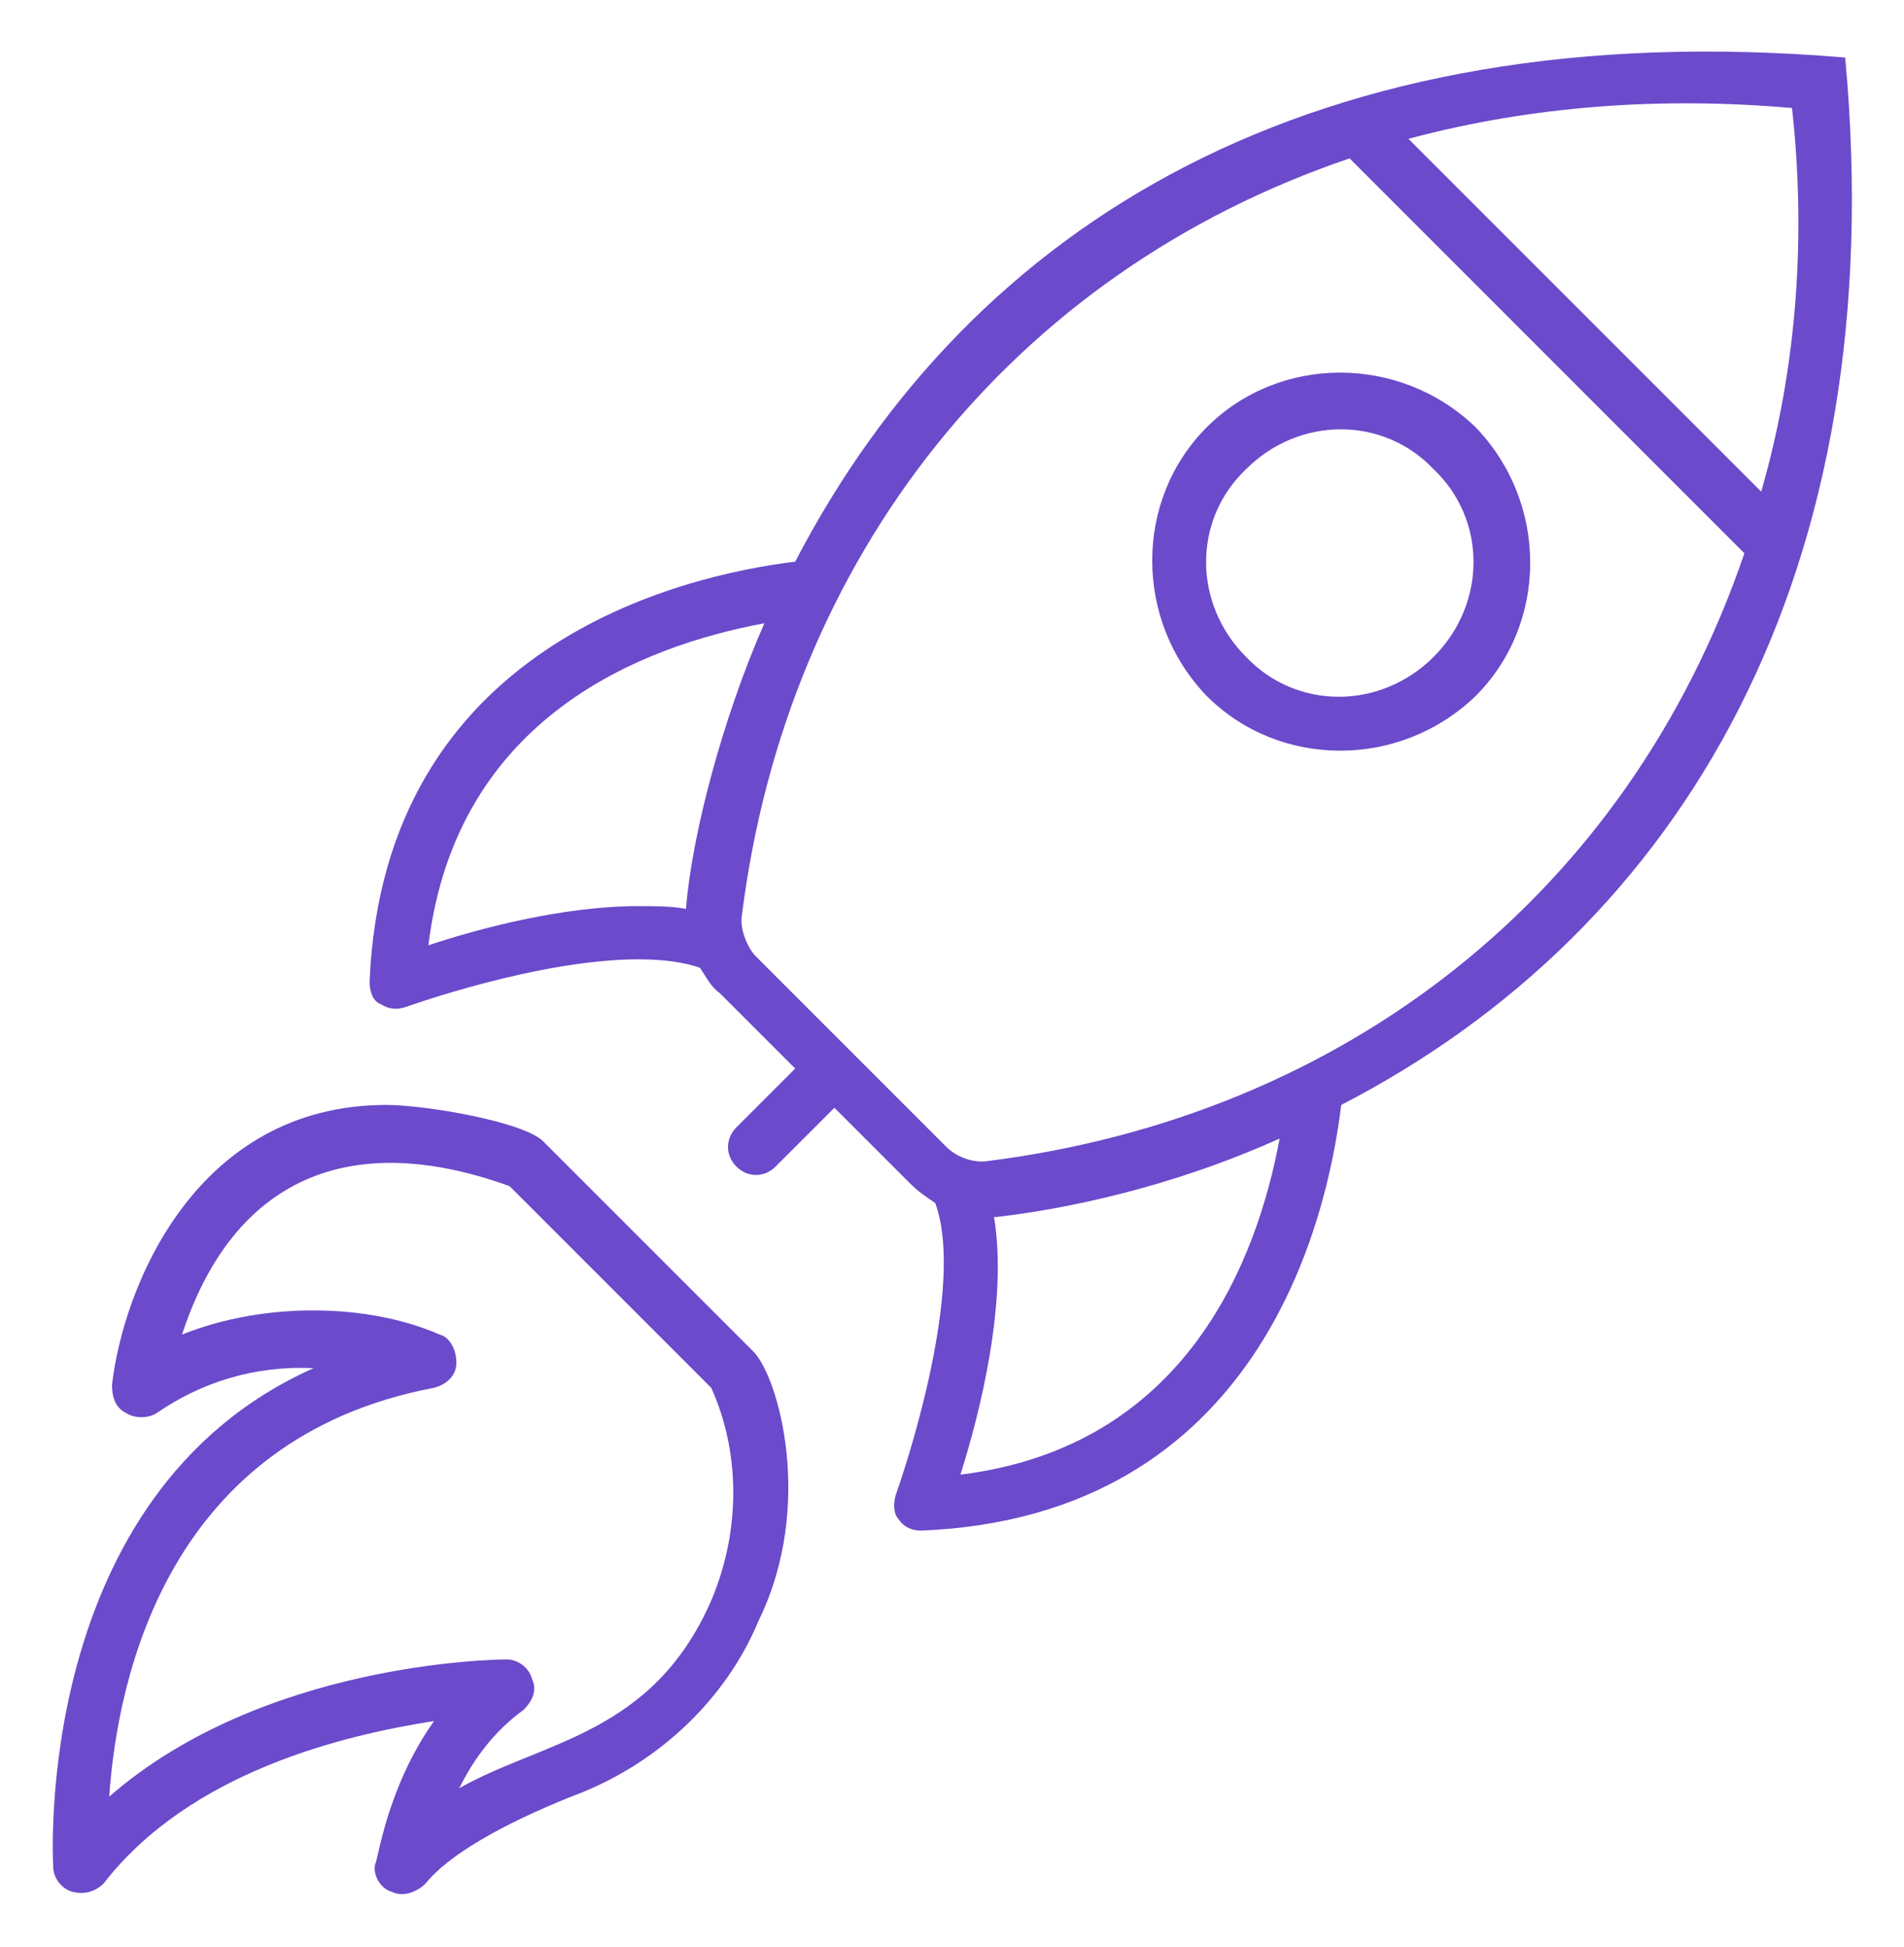
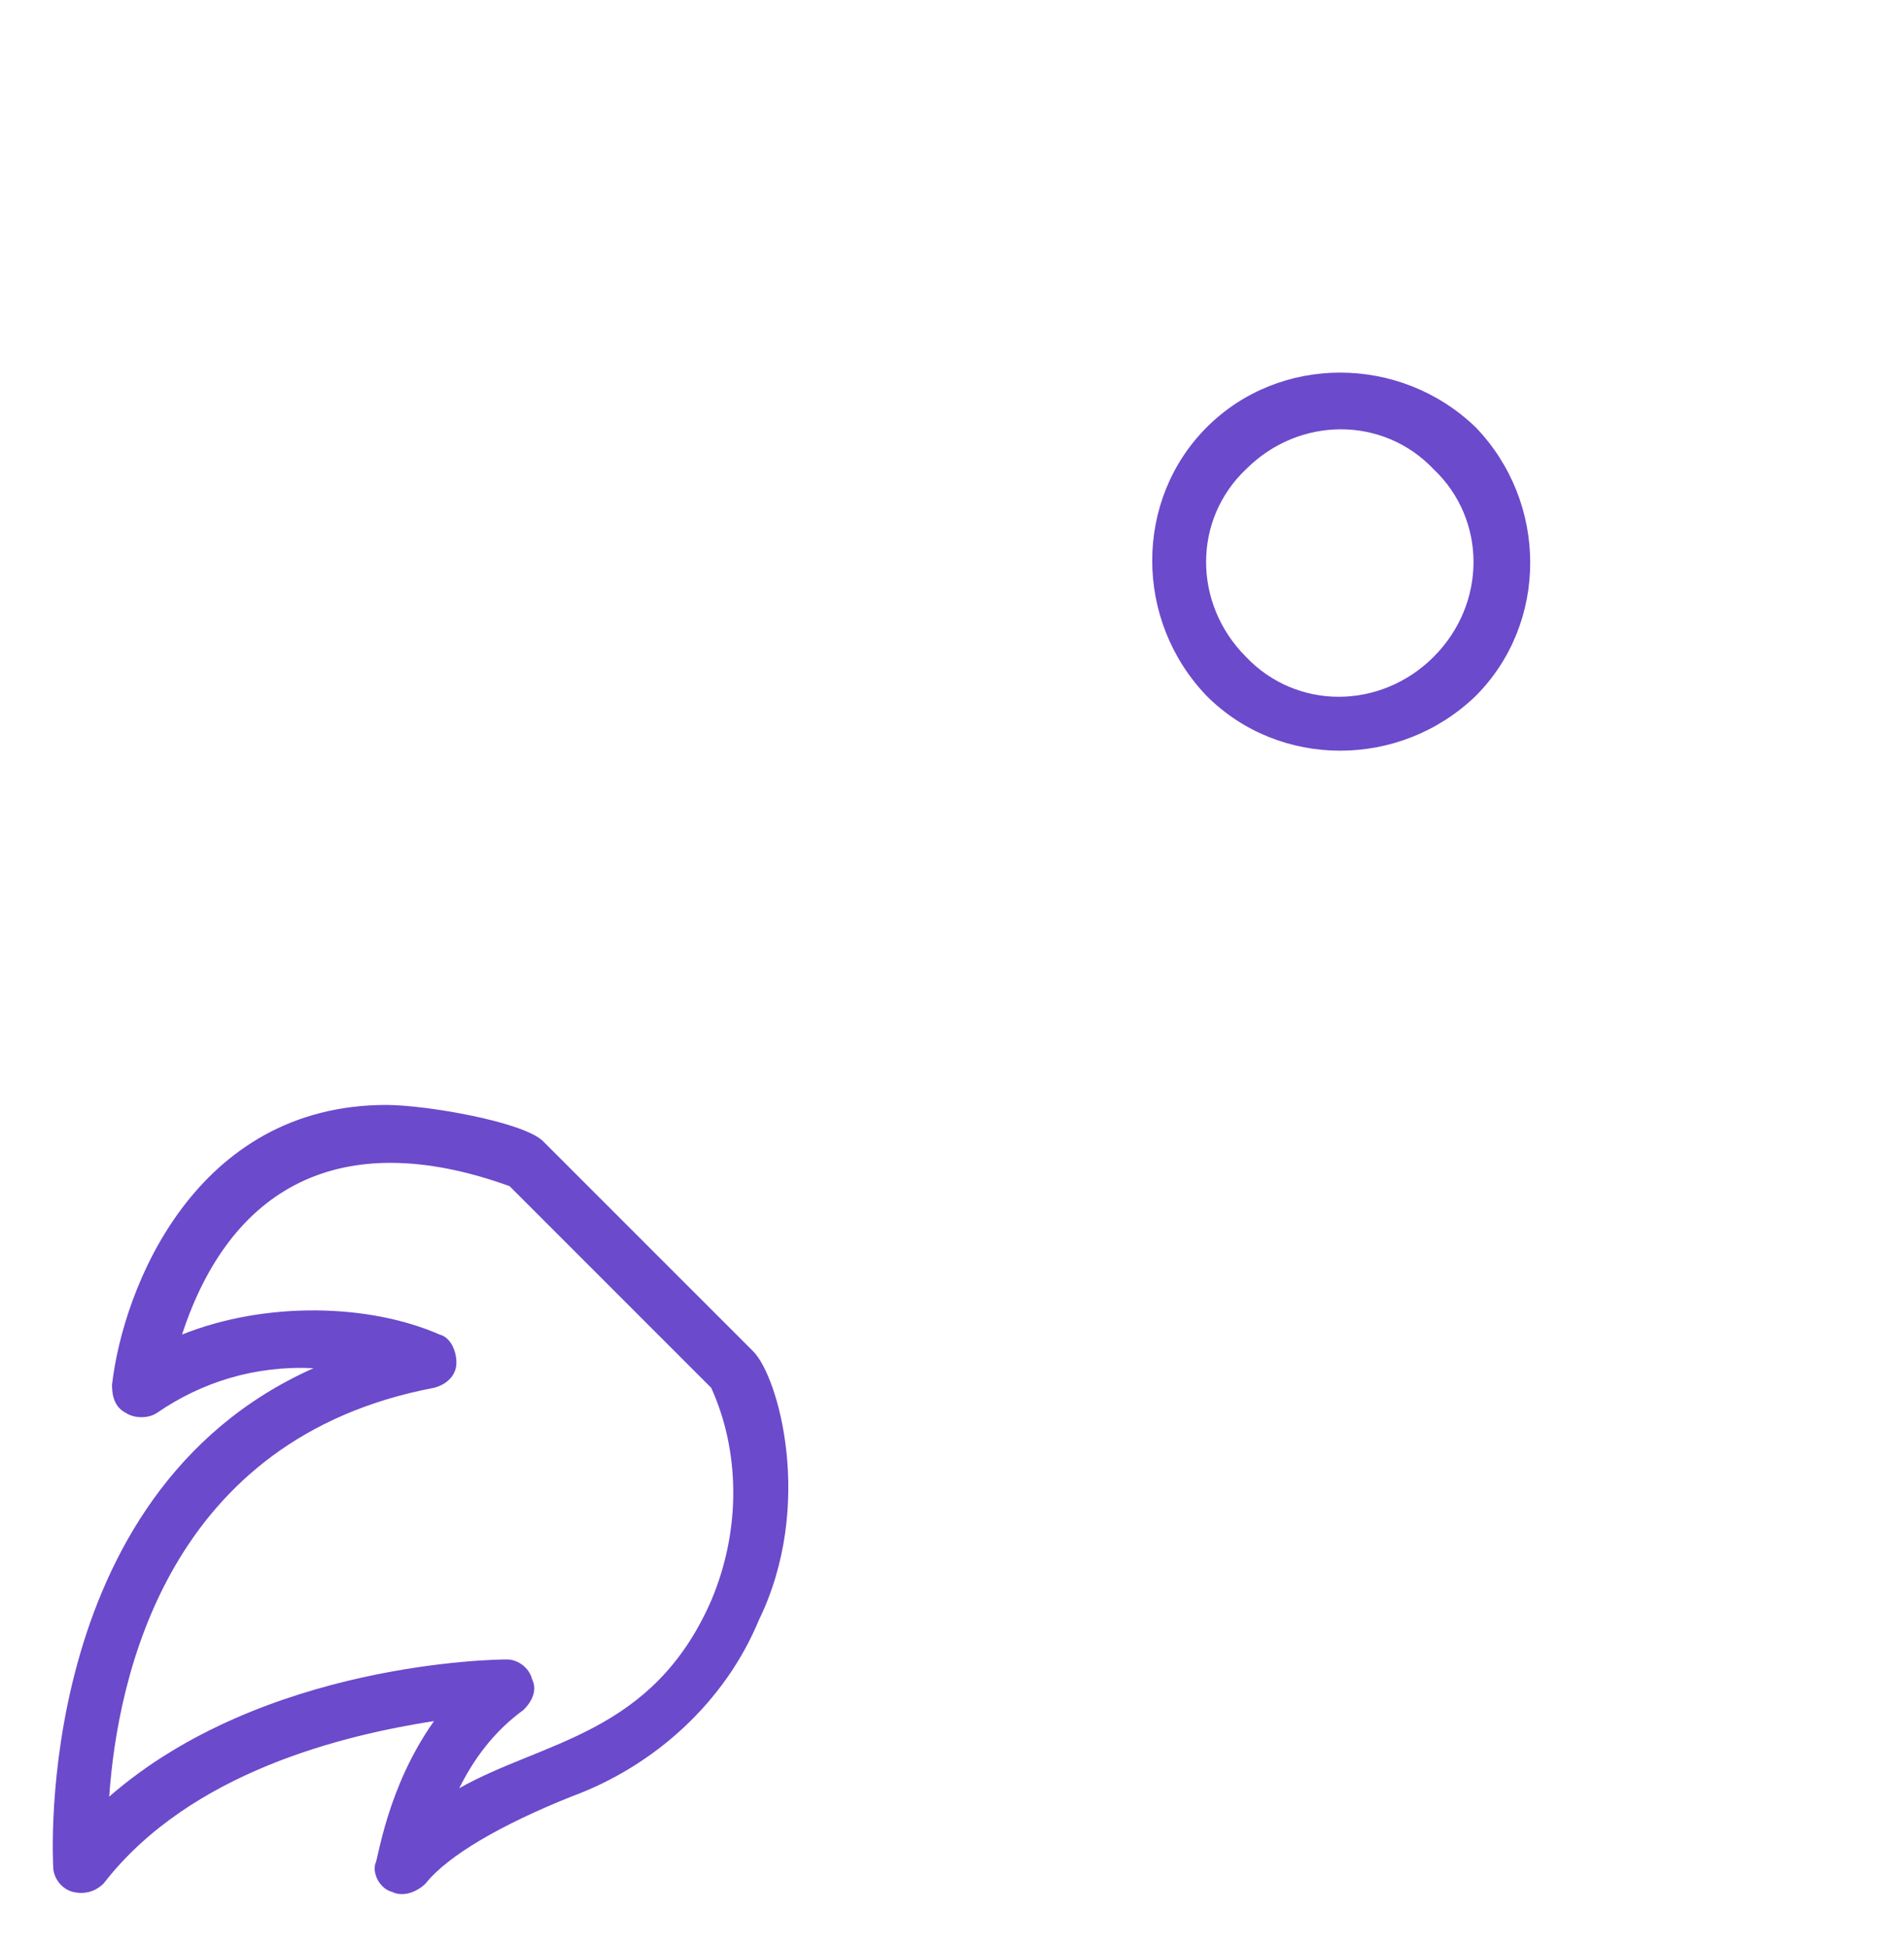
<svg xmlns="http://www.w3.org/2000/svg" width="45" height="46" viewBox="0 0 45 46" fill="none">
-   <path d="M43.61 1.36C31.037 0.302 22.963 5.265 18.794 13.272C16.081 13.603 9.066 15.258 8.735 23.199C8.735 23.397 8.802 23.662 9 23.728C9.199 23.86 9.397 23.86 9.596 23.794C9.596 23.794 12.706 22.669 15.088 22.669C15.684 22.669 16.147 22.735 16.544 22.868C16.677 23.066 16.809 23.331 17.007 23.463L18.794 25.25L17.404 26.64C17.14 26.905 17.14 27.302 17.404 27.566C17.669 27.831 18.066 27.831 18.331 27.566L19.721 26.177L21.507 27.963C21.706 28.162 21.904 28.294 22.103 28.427C22.765 30.213 21.64 33.986 21.177 35.309C21.11 35.508 21.11 35.772 21.243 35.905C21.375 36.103 21.574 36.169 21.772 36.169C29.779 35.838 31.368 28.824 31.699 26.11C39.772 21.941 44.735 13.537 43.61 1.36ZM16.213 21.478C15.882 21.412 15.485 21.412 15.088 21.412C13.302 21.412 11.316 21.941 10.125 22.338C10.787 16.912 15.221 15.258 18.066 14.728C17.074 16.978 16.346 19.758 16.213 21.478ZM22.699 34.846C23.162 33.39 23.824 30.743 23.493 28.758H23.559C25.809 28.493 28.191 27.831 30.243 26.905C29.713 29.75 28.059 34.184 22.699 34.846ZM23.36 27.434C22.963 27.5 22.566 27.302 22.368 27.103L20.118 24.853L17.868 22.603C17.669 22.405 17.471 21.941 17.537 21.61C18.596 13.206 23.89 6.456 31.897 3.743L41.228 13.074C38.449 21.213 31.699 26.375 23.36 27.434ZM41.625 11.618L33.287 3.28C36.265 2.485 39.309 2.287 42.353 2.552C42.684 5.53 42.485 8.64 41.625 11.618Z" fill="#6B4ACB" />
  <path d="M28.522 10.095C26.802 11.816 26.802 14.661 28.522 16.448C30.243 18.169 33.088 18.169 34.875 16.448C36.596 14.727 36.596 11.882 34.875 10.095C33.088 8.375 30.243 8.375 28.522 10.095ZM33.883 15.522C32.625 16.779 30.64 16.779 29.449 15.522C28.191 14.264 28.191 12.279 29.449 11.088C30.706 9.83 32.691 9.83 33.883 11.088C35.14 12.279 35.14 14.264 33.883 15.522ZM17.802 31.933L12.838 26.97C12.375 26.507 10.059 26.11 9.132 26.11C4.632 26.11 2.912 30.411 2.647 32.727C2.647 32.992 2.713 33.257 2.978 33.389C3.177 33.522 3.507 33.522 3.706 33.389C4.765 32.661 6.022 32.264 7.412 32.33C0.728 35.308 1.257 44.044 1.257 44.11C1.257 44.374 1.456 44.639 1.721 44.705C1.985 44.772 2.25 44.705 2.449 44.507C4.5 41.86 8.14 40.999 10.258 40.669C9.132 42.257 8.934 43.977 8.868 44.044C8.802 44.308 9 44.639 9.265 44.705C9.53 44.838 9.86 44.705 10.059 44.507C10.588 43.845 11.846 43.117 13.5 42.455C15.485 41.727 17.14 40.205 17.934 38.286C19.258 35.573 18.397 32.529 17.802 31.933ZM16.809 37.823C15.419 40.999 12.838 41.132 10.853 42.257C11.184 41.595 11.647 40.933 12.375 40.404C12.574 40.205 12.706 39.941 12.574 39.676C12.508 39.411 12.243 39.213 11.978 39.213C11.713 39.213 6.221 39.279 2.581 42.455C2.78 39.61 3.971 33.985 10.258 32.794C10.522 32.727 10.787 32.529 10.787 32.198C10.787 31.933 10.655 31.602 10.39 31.536C8.735 30.808 6.287 30.742 4.302 31.536C5.427 28.095 8.007 26.573 12.044 28.029L16.809 32.794C17.471 34.249 17.537 36.102 16.809 37.823Z" fill="#6B4ACB" />
</svg>